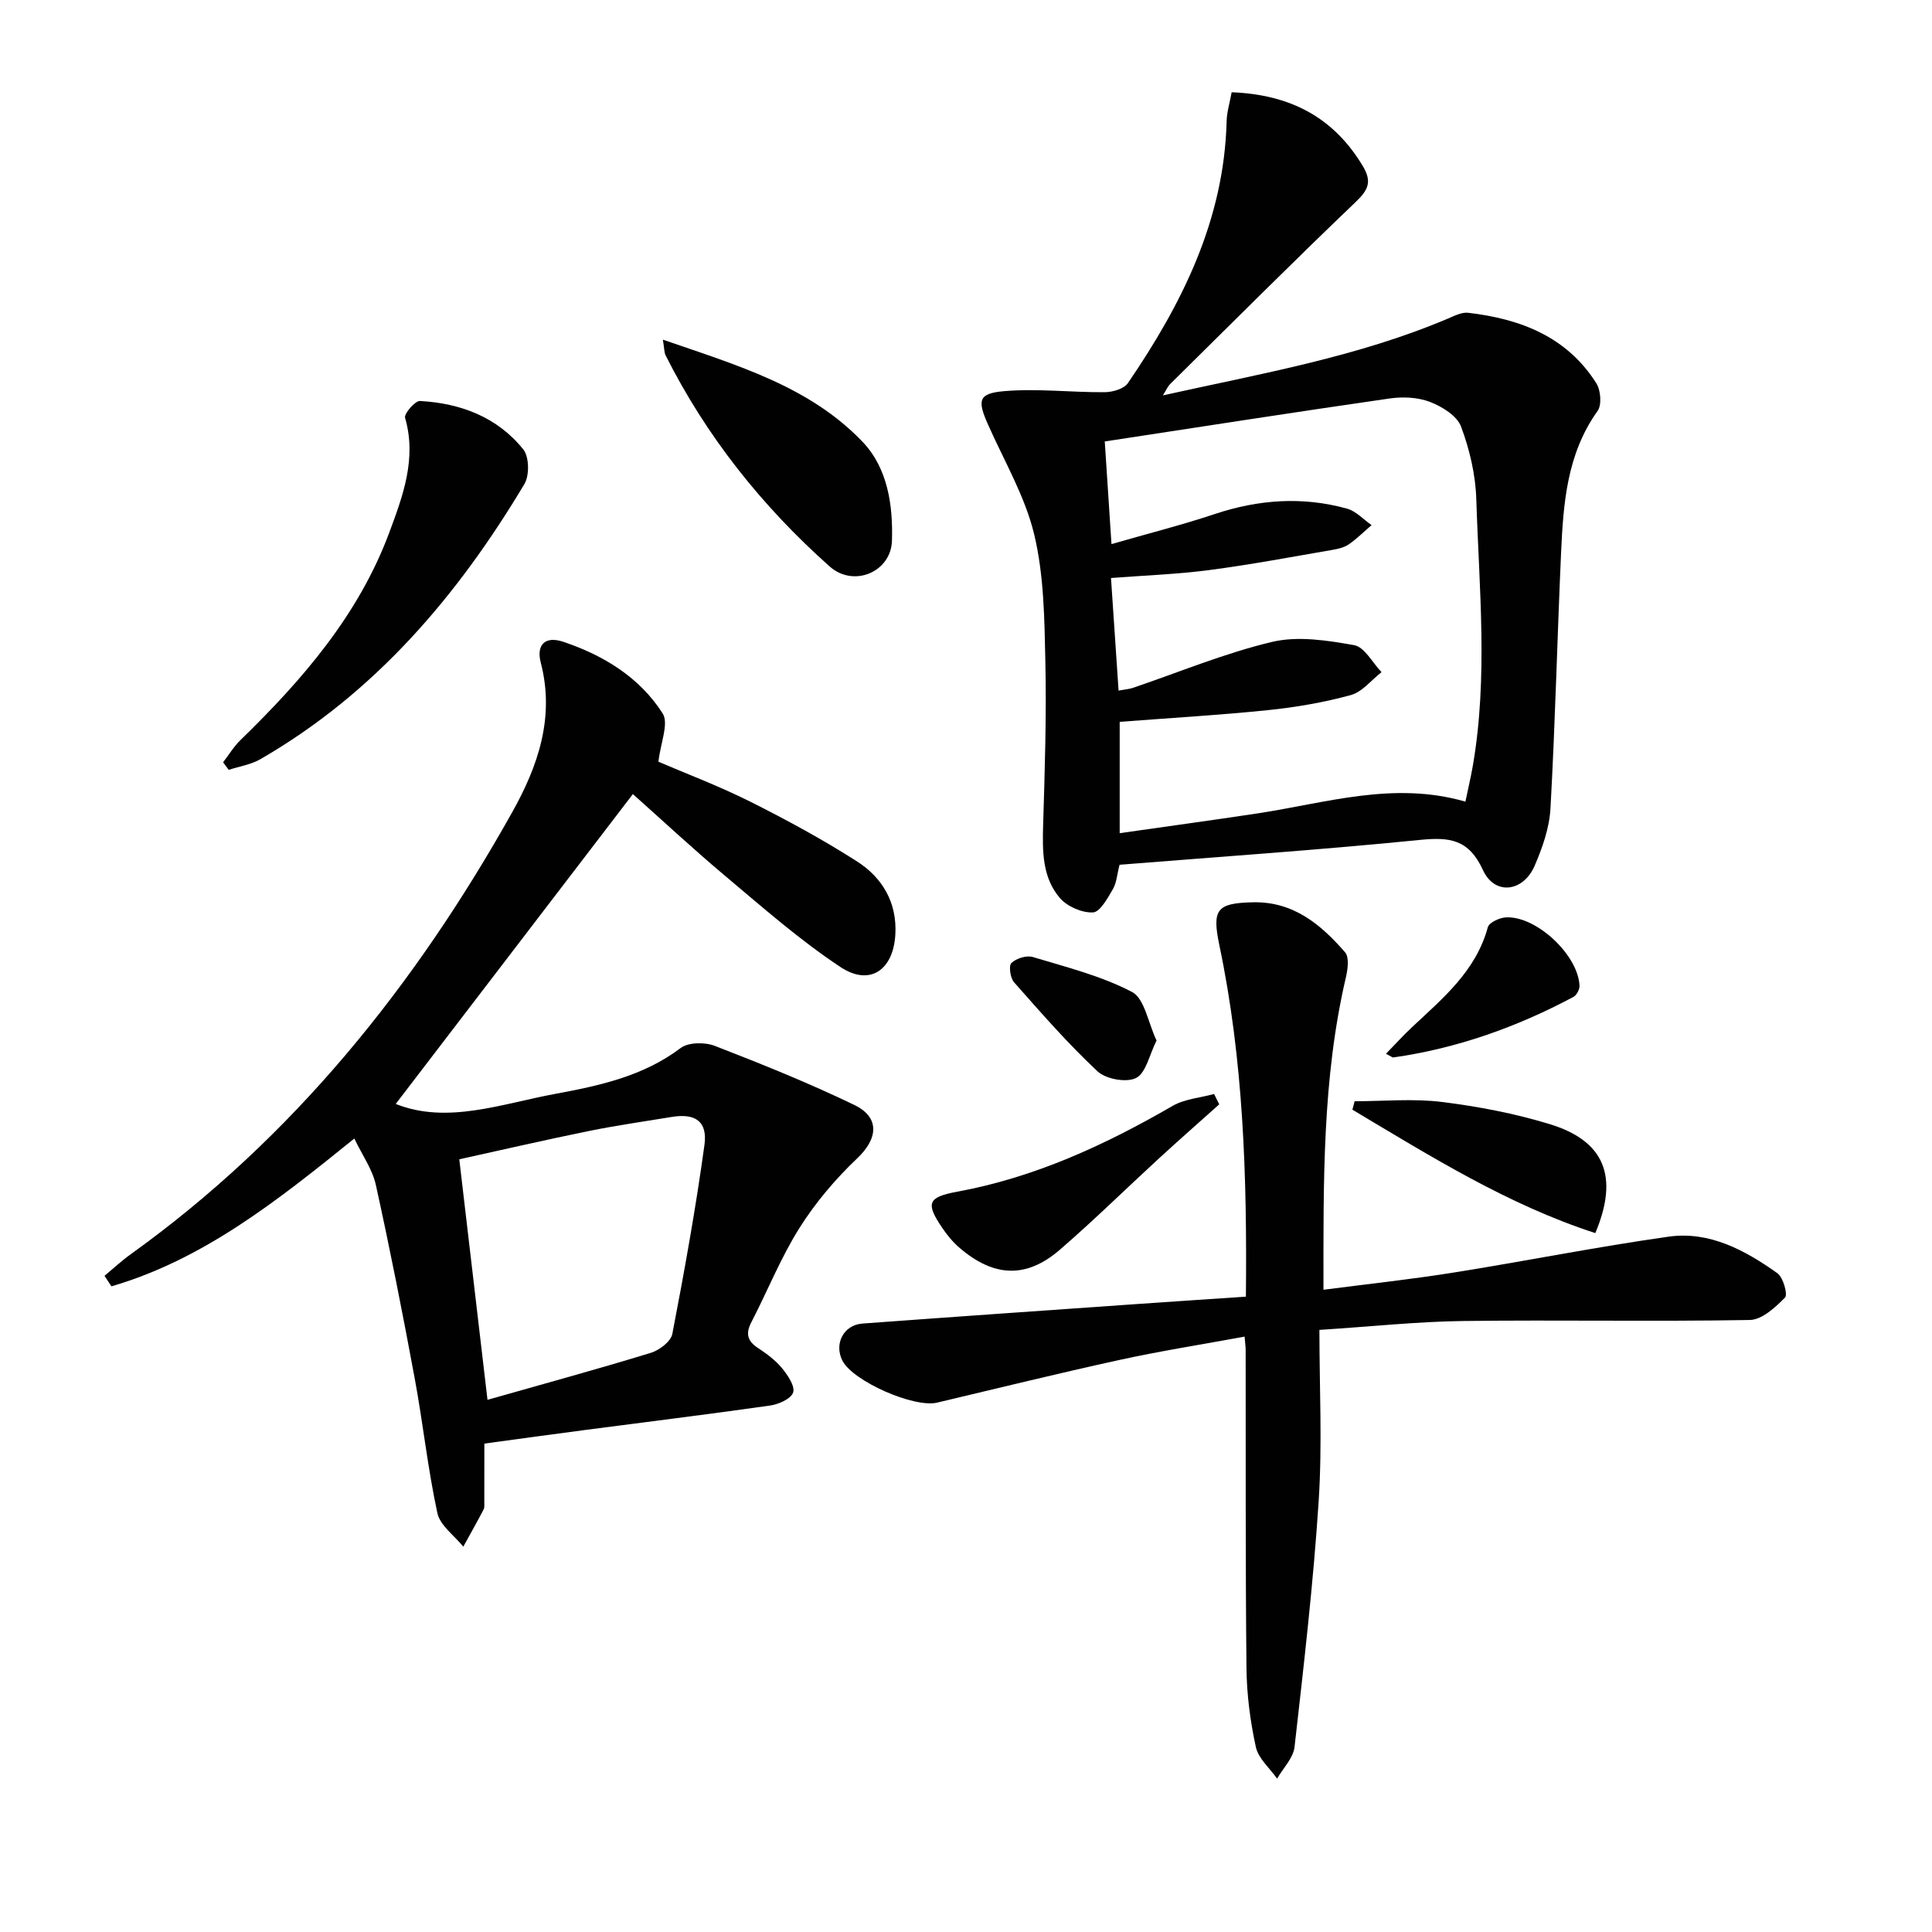
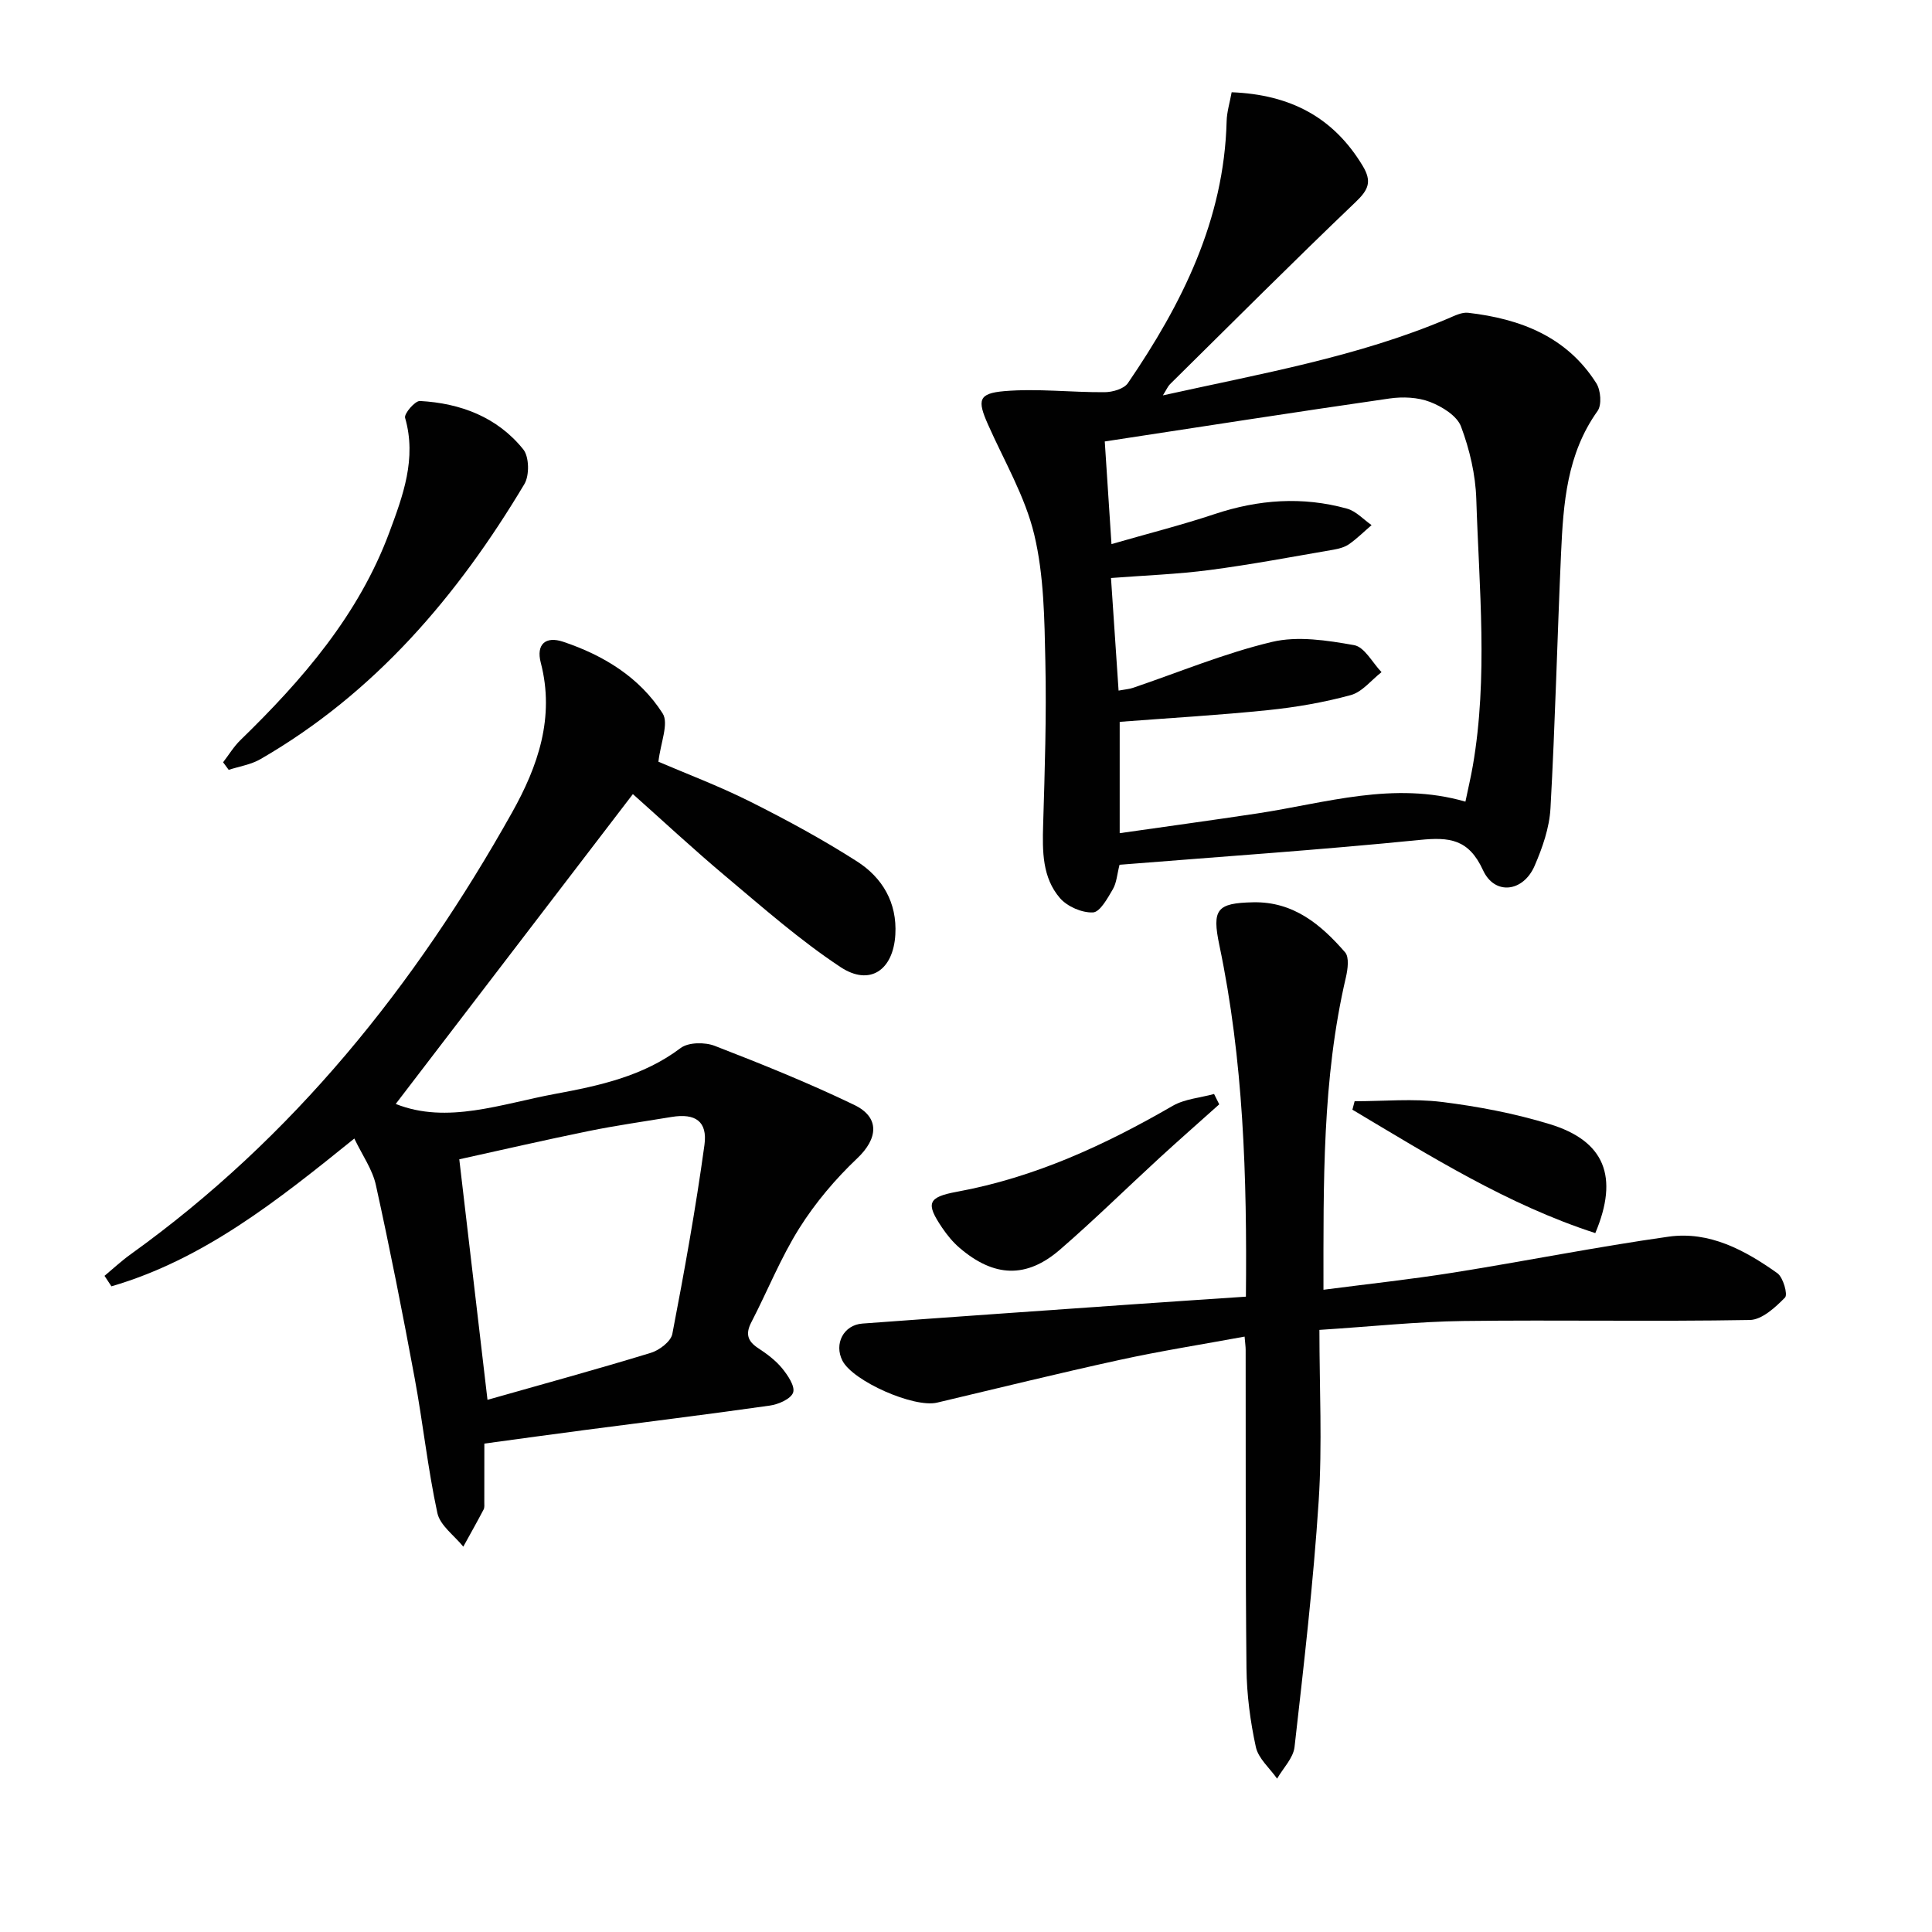
<svg xmlns="http://www.w3.org/2000/svg" enable-background="new 0 0 400 400" viewBox="0 0 400 400">
  <g fill="#010101">
    <path d="m255 19.1c12.19.48 21.08 5.21 27.12 15.22 1.97 3.27 1.22 4.95-1.42 7.48-12.99 12.41-25.69 25.13-38.47 37.75-.43.43-.68 1.05-1.47 2.31 20.43-4.53 40.33-7.97 59.04-15.91 1.34-.57 2.85-1.35 4.18-1.19 10.8 1.25 20.42 4.94 26.53 14.6.91 1.45 1.15 4.47.25 5.73-6.37 8.9-7.09 19.14-7.56 29.44-.79 17.6-1.21 35.23-2.19 52.82-.22 4.03-1.66 8.16-3.29 11.92-2.36 5.44-8.27 6.15-10.68.89-2.96-6.45-6.94-6.88-13.11-6.26-20.64 2.07-41.34 3.47-62.14 5.14-.51 1.96-.6 3.72-1.39 5.07-1.09 1.86-2.65 4.73-4.12 4.8-2.27.1-5.3-1.21-6.82-2.96-3.68-4.26-3.65-9.7-3.49-15.13.34-11.29.71-22.59.46-33.87-.19-8.79-.28-17.8-2.3-26.26-1.89-7.91-6.23-15.25-9.58-22.81-2.23-5.02-2.01-6.44 3.39-6.9 6.86-.58 13.83.27 20.75.22 1.65-.01 4.01-.68 4.83-1.88 11.2-16.39 19.91-33.76 20.44-54.2.04-1.93.65-3.84 1.04-6.02zm-24.88 93.55c7.69-2.22 14.6-3.96 21.34-6.21 9.09-3.03 18.21-3.69 27.43-1.13 1.87.52 3.4 2.24 5.08 3.41-1.55 1.33-3.01 2.79-4.67 3.95-.92.64-2.14.95-3.28 1.15-8.5 1.46-16.99 3.07-25.53 4.19-6.68.88-13.45 1.12-20.47 1.66.53 7.88 1.04 15.42 1.57 23.31 1.4-.26 2.21-.31 2.95-.56 9.59-3.25 19.01-7.19 28.82-9.52 5.34-1.27 11.42-.32 16.99.67 2.16.38 3.8 3.64 5.68 5.59-2.11 1.64-3.99 4.1-6.36 4.75-5.57 1.52-11.35 2.52-17.1 3.11-10.16 1.05-20.37 1.63-30.75 2.43v23.05c9.83-1.41 19.18-2.68 28.51-4.09 14.18-2.15 28.2-6.74 43.07-2.44.54-2.62 1.11-5 1.53-7.41 3.18-18.37 1.3-36.83.72-55.24-.16-5.06-1.38-10.26-3.16-15.01-.84-2.24-3.94-4.14-6.43-5.1-2.52-.97-5.63-1.1-8.35-.71-19.51 2.81-38.99 5.85-58.98 8.9.46 7.15.89 13.71 1.39 21.25z" />
    <path d="m73.36 235.72c-15.88 12.83-31.22 25.04-50.29 30.6-.48-.72-.95-1.45-1.43-2.17 1.8-1.5 3.52-3.11 5.42-4.47 33.65-24.16 58.87-55.62 78.95-91.45 5.36-9.56 8.9-19.7 5.95-31.03-.99-3.81 1-5.55 4.64-4.33 8.36 2.8 15.82 7.36 20.59 14.83 1.33 2.08-.44 6.12-.87 10.01 5.66 2.43 12.46 4.99 18.92 8.22 7.57 3.79 15.05 7.85 22.17 12.4 5.27 3.37 8.35 8.53 7.96 15.18-.43 7.35-5.29 10.73-11.37 6.7-8.4-5.56-16.05-12.3-23.79-18.8-6.87-5.77-13.44-11.9-19.18-17-15.62 20.42-32.44 42.39-49.1 64.15 10.66 4.25 21.86-.02 33-2.08 9.07-1.68 18.22-3.63 25.98-9.49 1.61-1.22 5.03-1.25 7.09-.45 9.74 3.77 19.46 7.69 28.86 12.22 5.41 2.61 4.88 7.03.62 11.06-4.52 4.28-8.67 9.19-11.98 14.45-3.87 6.15-6.59 13.01-9.95 19.5-1.23 2.37-.79 3.9 1.41 5.34 1.8 1.18 3.6 2.52 4.95 4.16 1.18 1.44 2.73 3.72 2.3 5.03-.44 1.32-3.03 2.46-4.82 2.71-12.83 1.83-25.69 3.4-38.54 5.09-6.57.86-13.13 1.77-20.57 2.78 0 3.99 0 8.08-.01 12.16 0 .5.07 1.07-.14 1.48-1.36 2.59-2.8 5.14-4.21 7.7-1.86-2.31-4.81-4.38-5.37-6.97-1.99-9.22-2.98-18.65-4.7-27.93-2.47-13.35-5.1-26.68-8.02-39.93-.7-3.26-2.82-6.21-4.47-9.67zm27.57 54.1c11.64-3.31 22.78-6.35 33.82-9.73 1.77-.54 4.15-2.35 4.45-3.92 2.5-12.99 4.85-26.02 6.65-39.13.67-4.9-1.92-6.59-6.78-5.79-5.73.95-11.49 1.76-17.18 2.92-9.02 1.84-18 3.91-26.8 5.85 1.96 16.68 3.81 32.47 5.84 49.8z" />
    <path d="m257.95 268.46c.25-24.94-.51-49-5.49-72.74-1.56-7.45-.56-8.76 7.01-8.91 8.34-.17 14.02 4.61 19.02 10.36.88 1.02.55 3.49.17 5.15-4.93 21.08-4.65 42.5-4.65 64.71 9.24-1.2 18.07-2.15 26.82-3.54 14.89-2.37 29.7-5.34 44.62-7.45 8.47-1.2 15.83 2.8 22.53 7.56 1.21.86 2.2 4.41 1.59 5.04-2 2.04-4.78 4.61-7.3 4.65-19.78.35-39.57-.04-59.35.21-9.43.12-18.85 1.14-29.75 1.84 0 11.9.61 23.69-.15 35.39-1.1 17.03-3.08 34.01-5 50.97-.26 2.29-2.36 4.37-3.61 6.55-1.52-2.17-3.88-4.16-4.4-6.55-1.16-5.32-1.88-10.84-1.94-16.28-.23-21.98-.13-43.97-.17-65.95 0-.65-.1-1.29-.22-2.74-8.79 1.62-17.4 2.97-25.89 4.83-12.63 2.76-25.2 5.86-37.78 8.84-4.77 1.13-17.4-4.42-19.59-8.68-1.78-3.47.22-7.4 4.13-7.69 19.22-1.42 38.44-2.75 57.67-4.1 7.11-.5 14.21-.96 21.73-1.47z" />
    <path d="m46.19 157.82c1.19-1.54 2.21-3.25 3.59-4.59 12.86-12.5 24.49-25.94 30.83-43.01 2.79-7.52 5.7-15.26 3.26-23.71-.25-.85 2.06-3.55 3.08-3.49 8.4.46 16.01 3.33 21.39 10.02 1.23 1.53 1.3 5.39.23 7.18-13.83 23.15-30.94 43.26-54.64 56.95-1.97 1.14-4.38 1.5-6.58 2.22-.39-.52-.77-1.04-1.16-1.57z" />
-     <path d="m137.24 70.32c15.48 5.35 30.39 9.67 41.38 21.19 5.19 5.45 6.28 13.16 6.05 20.45-.2 6.46-7.92 9.75-12.9 5.32-13.98-12.44-25.53-26.93-33.98-43.74-.27-.56-.23-1.27-.55-3.22z" />
    <path d="m252.43 228.64c-4.14 3.71-8.32 7.38-12.42 11.14-6.86 6.3-13.51 12.85-20.55 18.94-6.95 6.02-13.67 5.74-20.8-.37-1.37-1.17-2.56-2.63-3.58-4.13-3.43-5.06-3.06-6.36 3.05-7.48 16.1-2.96 30.62-9.66 44.65-17.78 2.5-1.44 5.7-1.67 8.58-2.46.35.71.71 1.42 1.07 2.14z" />
    <path d="m280.46 228c6.03 0 12.13-.59 18.07.15 7.52.93 15.08 2.38 22.32 4.59 11.38 3.47 14.36 10.88 9.44 22.56-18.16-5.89-34.12-15.92-50.29-25.55.15-.58.31-1.17.46-1.75z" />
-     <path d="m286.95 218.17c2.04-2.09 3.65-3.88 5.4-5.51 6.4-6 13.23-11.62 15.69-20.69.27-.98 2.44-1.98 3.77-2.04 6.32-.3 14.96 7.83 15.21 14.17.03.77-.6 1.95-1.26 2.3-11.73 6.26-24.11 10.66-37.33 12.54-.13.01-.29-.15-1.48-.77z" />
-     <path d="m239.45 215.43c-1.5 2.99-2.18 6.7-4.23 7.75-1.99 1.02-6.26.25-8-1.38-6.14-5.74-11.69-12.12-17.27-18.43-.79-.89-1.14-3.42-.55-3.99 1.01-.96 3.13-1.63 4.43-1.24 6.96 2.1 14.16 3.9 20.53 7.23 2.61 1.36 3.32 6.32 5.09 10.06z" />
  </g>
</svg>